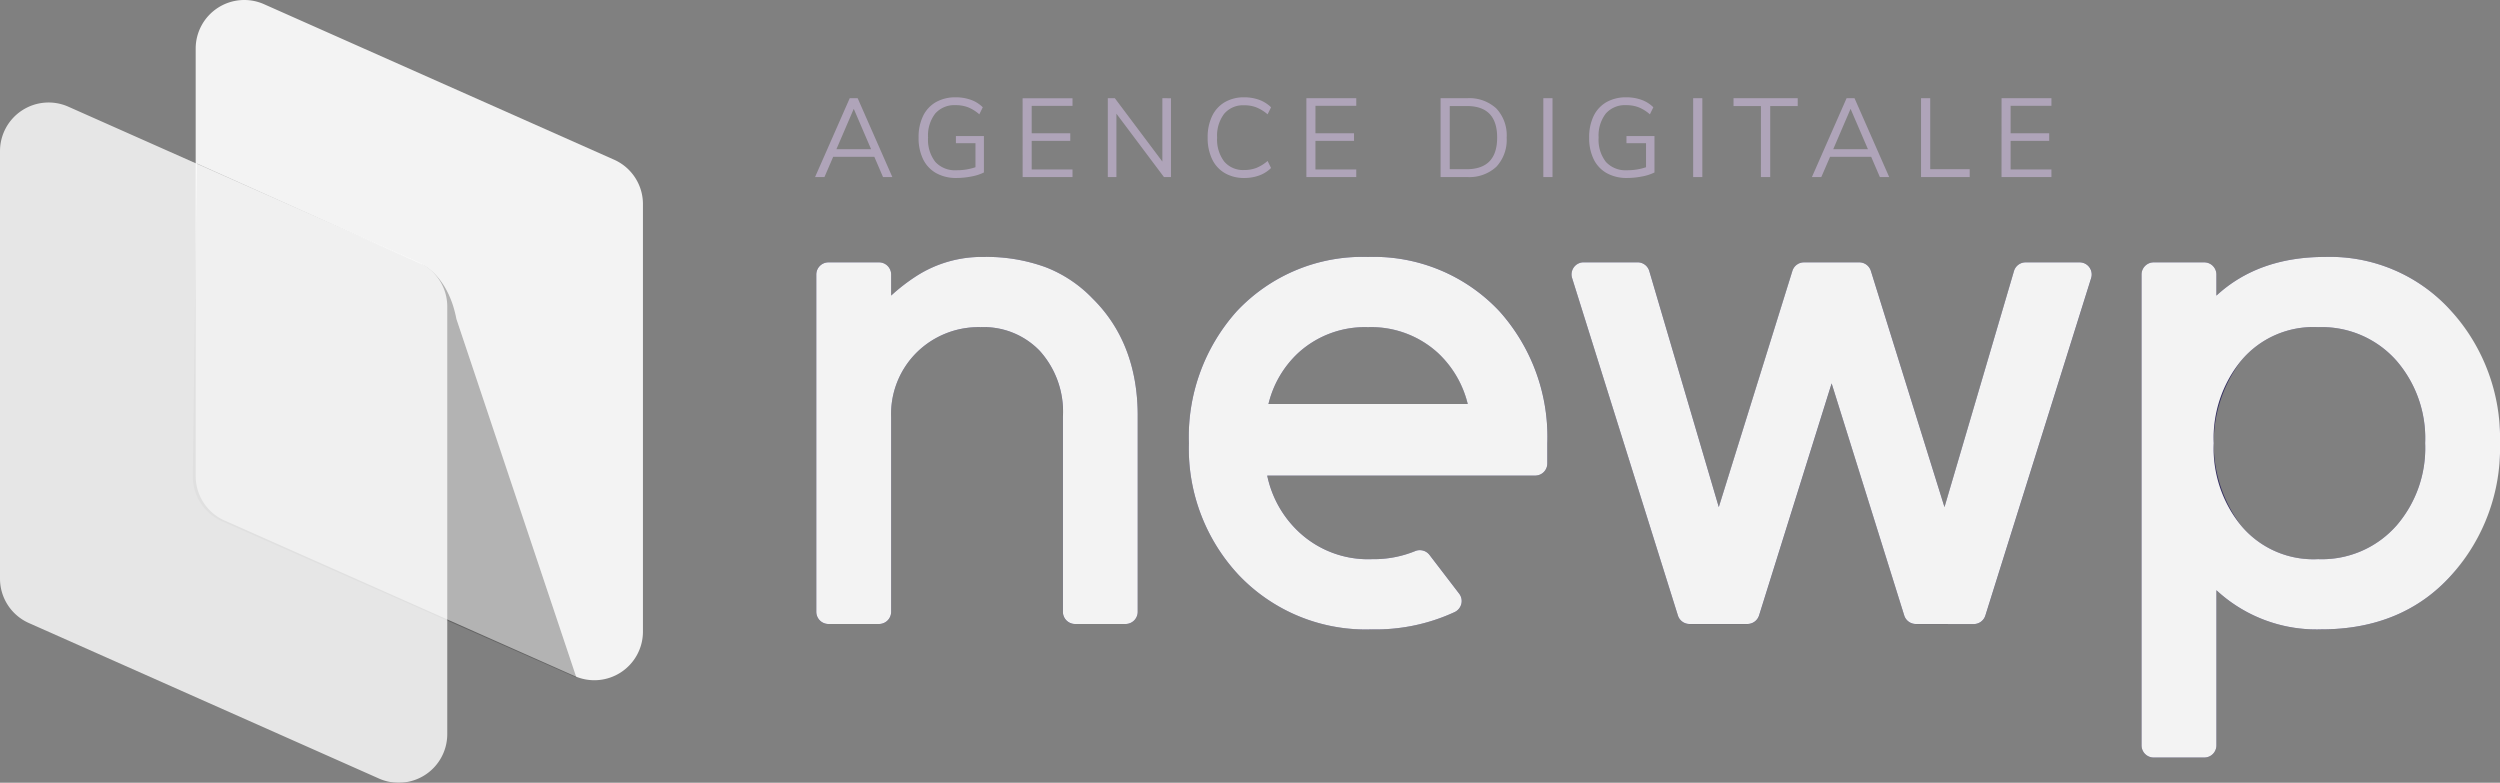
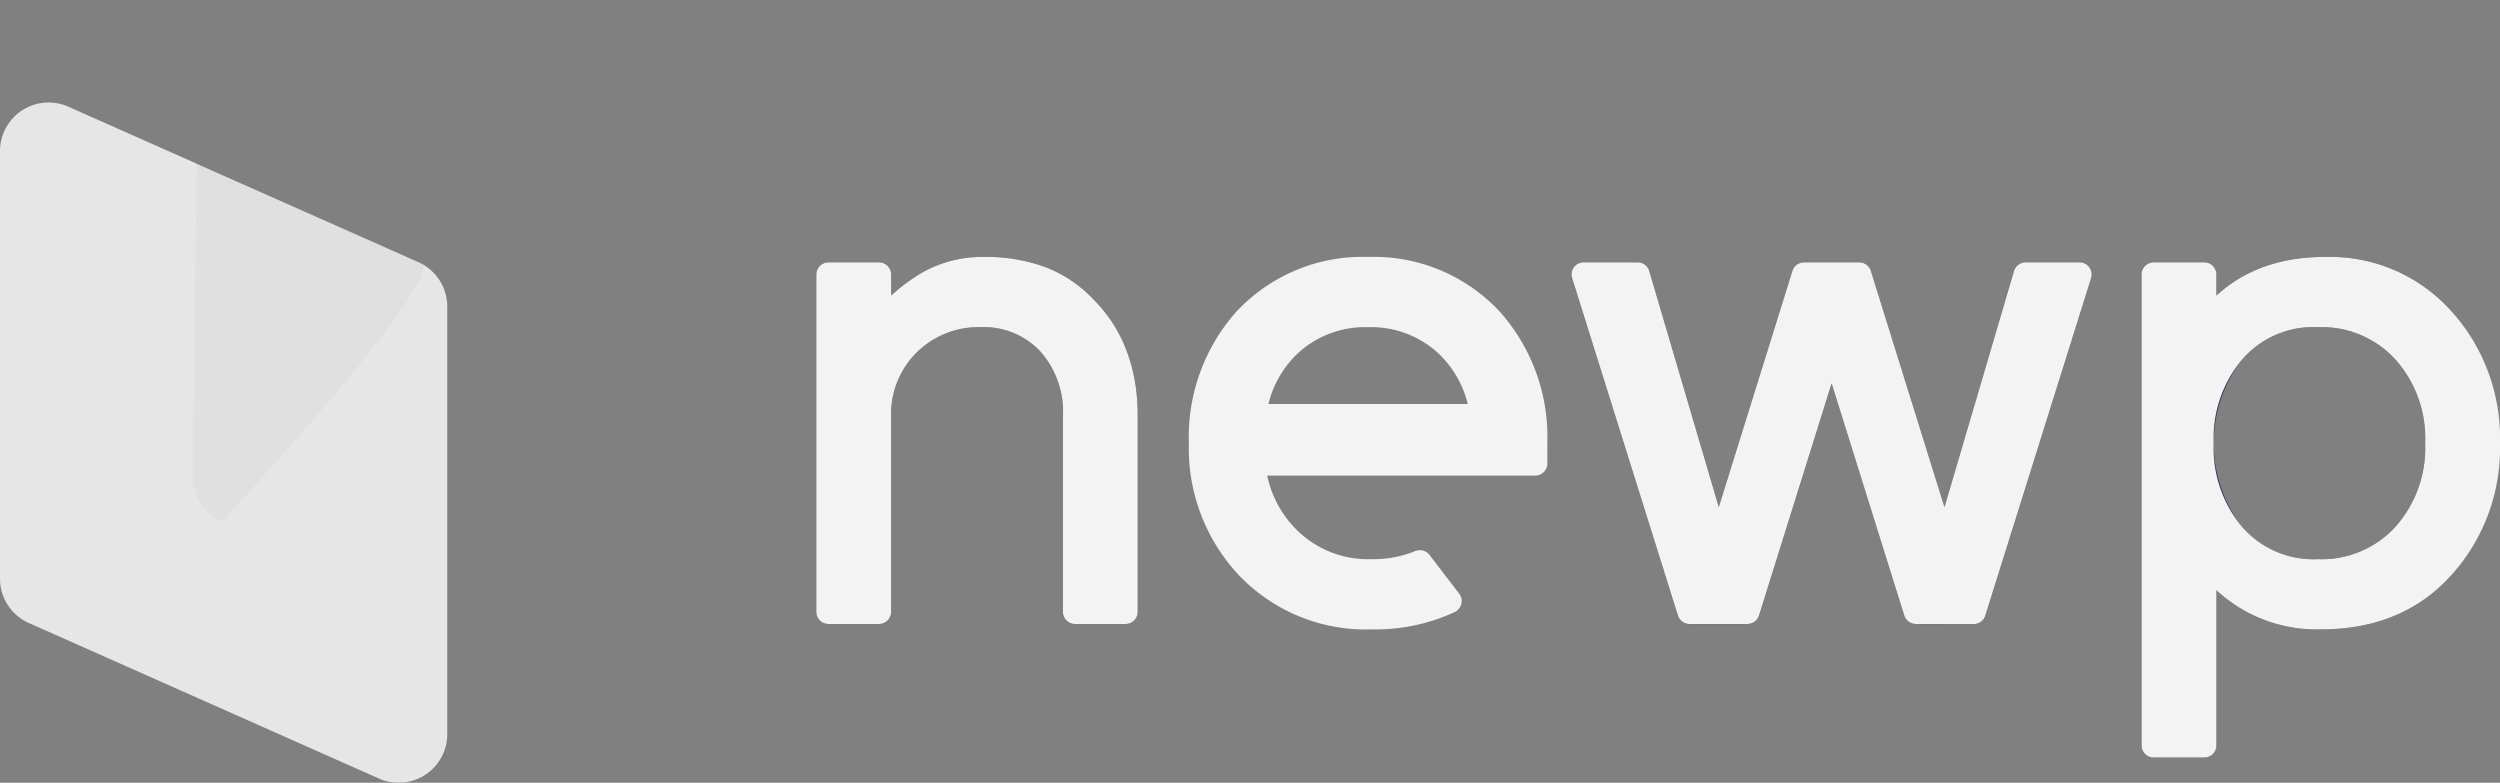
<svg xmlns="http://www.w3.org/2000/svg" width="268.296" height="84" viewBox="0 0 268.296 84">
  <rect x="0" y="0" width="268.296" height="84" fill="#808080" stroke="none" />
  <g transform="translate(-183 -3942)">
    <g transform="translate(94 3842)">
      <g transform="translate(170.681 138.969)">
        <g transform="translate(-82 -39.002)">
          <g transform="translate(21.117 0)" opacity="0.902">
-             <path d="M40.664,72.549,3.1,55.864A5.212,5.212,0,0,1,0,51.1V5.214A5.217,5.217,0,0,1,7.338.451L44.9,17.136A5.213,5.213,0,0,1,48,21.9V67.786a5.215,5.215,0,0,1-7.336,4.764Z" transform="translate(0.202 0.033)" fill="#fff" />
-           </g>
+             </g>
          <g transform="translate(21.017 17.933)">
            <g transform="translate(0 0.099)">
-               <path d="M14019.905,6803l-24.216-10.859-.424,33.6a5.246,5.246,0,0,0,3.135,4.793l38.027,16.787-12.879-38.48C14022.666,6804.208,14019.905,6803,14019.905,6803Z" transform="translate(-13995.266 -6792.603)" fill="#1d1d1b" opacity="0.3" />
+               <path d="M14019.905,6803l-24.216-10.859-.424,33.6a5.246,5.246,0,0,0,3.135,4.793C14022.666,6804.208,14019.905,6803,14019.905,6803Z" transform="translate(-13995.266 -6792.603)" fill="#1d1d1b" opacity="0.3" />
            </g>
          </g>
          <g transform="translate(0 11.377)" opacity="0.8">
            <path d="M40.664,72.549,3.1,55.864A5.212,5.212,0,0,1,0,51.1V5.214A5.217,5.217,0,0,1,7.338.451L44.9,17.136A5.213,5.213,0,0,1,48,21.9V67.786a5.215,5.215,0,0,1-7.336,4.764Z" transform="translate(0.319 -0.344)" fill="#fff" />
          </g>
        </g>
        <g transform="translate(5.923 -11.395)" opacity="0.902">
          <g transform="translate(0 0)">
            <path d="M14524.223,6869.812a18.417,18.417,0,0,0-6.692-1.105,13,13,0,0,0-7.14,2.018,20.017,20.017,0,0,0-2.758,2.127v-2.257a1.308,1.308,0,0,0-1.308-1.307h-5.421a1.3,1.3,0,0,0-1.307,1.307v36.2a1.306,1.306,0,0,0,1.307,1.307h5.421a1.31,1.31,0,0,0,1.308-1.307v-20.85a9.3,9.3,0,0,1,2.775-7.017,9.437,9.437,0,0,1,6.835-2.68,8.308,8.308,0,0,1,6.355,2.561,9.759,9.759,0,0,1,2.459,7.063v20.923a1.307,1.307,0,0,0,1.306,1.307h5.419a1.308,1.308,0,0,0,1.31-1.307v-21.065c0-5.166-1.641-9.405-4.85-12.564A13.963,13.963,0,0,0,14524.223,6869.812Z" transform="translate(-14499.598 -6868.706)" fill="#29235c" />
            <path d="M15205.887,6873.378h-5.783a1.3,1.3,0,0,0-1.252.936l-7.457,25.33-7.9-25.349a1.3,1.3,0,0,0-1.246-.917h-5.928a1.305,1.305,0,0,0-1.246.917l-7.9,25.349-7.459-25.33a1.3,1.3,0,0,0-1.25-.936h-5.785a1.3,1.3,0,0,0-1.245,1.7l11.349,36.2a1.308,1.308,0,0,0,1.244.918h6.221a1.313,1.313,0,0,0,1.248-.918l7.788-24.9,7.79,24.9a1.309,1.309,0,0,0,1.246.918h6.219a1.306,1.306,0,0,0,1.246-.918l11.349-36.2a1.3,1.3,0,0,0-1.245-1.7Z" transform="translate(-15070.317 -6872.797)" fill="#29235c" />
            <path d="M15676.535,6874.573a17.478,17.478,0,0,0-13.623-5.867c-4.764,0-8.662,1.395-11.637,4.151v-2.263a1.3,1.3,0,0,0-1.3-1.307h-5.424a1.306,1.306,0,0,0-1.307,1.307v50.528a1.308,1.308,0,0,0,1.307,1.309h5.424a1.306,1.306,0,0,0,1.3-1.309v-16.646a15.8,15.8,0,0,0,11.273,4.2c5.807,0,10.516-1.972,13.979-5.858a21.844,21.844,0,0,0,.008-28.244Zm-2.859,14.119a12.71,12.71,0,0,1-3.064,8.829,10.662,10.662,0,0,1-8.424,3.619,10.107,10.107,0,0,1-8.258-3.594,14.778,14.778,0,0,1,.006-17.714,10.1,10.1,0,0,1,8.252-3.586,10.681,10.681,0,0,1,8.424,3.614A12.724,12.724,0,0,1,15673.676,6888.691Z" transform="translate(-15501.018 -6868.706)" fill="#29235c" />
-             <path d="M14840.354,6868.706a18.485,18.485,0,0,0-14.118,5.854,20.2,20.2,0,0,0-5.115,14.131,19.89,19.89,0,0,0,5.344,14.146,18.794,18.794,0,0,0,14.25,5.837,20.158,20.158,0,0,0,8.953-1.867,1.317,1.317,0,0,0,.7-.876,1.3,1.3,0,0,0-.236-1.093l-3.18-4.153a1.309,1.309,0,0,0-1.548-.409,11.772,11.772,0,0,1-4.611.862,10.859,10.859,0,0,1-7.915-2.969,11.467,11.467,0,0,1-3.344-6h28.754a1.305,1.305,0,0,0,1.306-1.307v-2.173a20.193,20.193,0,0,0-5.122-14.138A18.488,18.488,0,0,0,14840.354,6868.706Zm0,7.539a10.593,10.593,0,0,1,7.5,2.762,11.074,11.074,0,0,1,3.2,5.483h-21.389a11.026,11.026,0,0,1,3.189-5.475A10.6,10.6,0,0,1,14840.354,6876.245Z" transform="translate(-14781.137 -6868.706)" fill="#29235c" />
          </g>
          <path d="M143.53,53.725a1.308,1.308,0,0,1-1.307-1.309V1.888A1.307,1.307,0,0,1,143.53.581h5.423a1.305,1.305,0,0,1,1.305,1.307V4.151C153.233,1.4,157.131,0,161.895,0a17.481,17.481,0,0,1,13.624,5.867,20.375,20.375,0,0,1,5.174,14.118,20.379,20.379,0,0,1-5.182,14.125c-3.463,3.887-8.172,5.858-13.978,5.858a15.8,15.8,0,0,1-11.274-4.2V52.416a1.306,1.306,0,0,1-1.305,1.309Zm9.389-42.6a13.094,13.094,0,0,0-2.951,8.86,13.093,13.093,0,0,0,2.946,8.854,10.107,10.107,0,0,0,8.257,3.593,10.665,10.665,0,0,0,8.425-3.618,12.717,12.717,0,0,0,3.064-8.829,12.73,12.73,0,0,0-3.064-8.832,10.684,10.684,0,0,0-8.425-3.614A10.1,10.1,0,0,0,152.918,11.126ZM45.328,34.132a19.893,19.893,0,0,1-5.344-14.146A20.2,20.2,0,0,1,45.1,5.855,18.487,18.487,0,0,1,59.218,0,18.485,18.485,0,0,1,73.33,5.848a20.194,20.194,0,0,1,5.122,14.137v2.173a1.3,1.3,0,0,1-1.3,1.307H48.393a11.475,11.475,0,0,0,3.343,6,10.861,10.861,0,0,0,7.916,2.968,11.762,11.762,0,0,0,4.61-.862,1.309,1.309,0,0,1,1.548.409l3.18,4.153a1.294,1.294,0,0,1,.237,1.093,1.318,1.318,0,0,1-.7.877,20.168,20.168,0,0,1-8.953,1.867A18.8,18.8,0,0,1,45.328,34.132ZM51.713,10.31a11.02,11.02,0,0,0-3.188,5.475H69.912a11.074,11.074,0,0,0-3.2-5.483,10.6,10.6,0,0,0-7.5-2.762A10.6,10.6,0,0,0,51.713,10.31ZM118,39.392a1.309,1.309,0,0,1-1.246-.919l-7.79-24.9-7.788,24.9a1.313,1.313,0,0,1-1.248.919H93.708a1.307,1.307,0,0,1-1.244-.919L81.115,2.278a1.3,1.3,0,0,1,1.244-1.7h5.785a1.306,1.306,0,0,1,1.251.936l7.459,25.33,7.9-25.349A1.307,1.307,0,0,1,106,.581h5.928a1.305,1.305,0,0,1,1.247.917l7.9,25.349,7.457-25.33a1.305,1.305,0,0,1,1.253-.936h5.783a1.3,1.3,0,0,1,1.244,1.7l-11.349,36.2a1.306,1.306,0,0,1-1.246.919Zm-90.235,0a1.306,1.306,0,0,1-1.3-1.307V17.163A9.76,9.76,0,0,0,24,10.1a8.309,8.309,0,0,0-6.355-2.561,9.438,9.438,0,0,0-6.835,2.681,9.3,9.3,0,0,0-2.776,7.016v20.85a1.309,1.309,0,0,1-1.307,1.307H1.307A1.307,1.307,0,0,1,0,38.086V1.888A1.306,1.306,0,0,1,1.307.581H6.728A1.308,1.308,0,0,1,8.035,1.888V4.145a20.05,20.05,0,0,1,2.759-2.127A12.987,12.987,0,0,1,17.933,0a18.416,18.416,0,0,1,6.692,1.106,13.943,13.943,0,0,1,5.019,3.35c3.209,3.159,4.849,7.4,4.849,12.564V38.086a1.307,1.307,0,0,1-1.309,1.307Z" transform="translate(0)" fill="#fff" />
        </g>
      </g>
    </g>
-     <path d="M-60.168-2.172h-4.416L-65.52,0h-1.008l3.72-8.46h.852L-58.236,0h-1Zm-.348-.816-1.86-4.332-1.86,4.332ZM-48.408-4.4V-.492a4.965,4.965,0,0,1-1.314.426A8.332,8.332,0,0,1-51.36.1,4.341,4.341,0,0,1-53.532-.42a3.425,3.425,0,0,1-1.4-1.488,5.155,5.155,0,0,1-.486-2.328,5.18,5.18,0,0,1,.48-2.316,3.409,3.409,0,0,1,1.38-1.488,4.2,4.2,0,0,1,2.124-.516,4.752,4.752,0,0,1,1.632.27,3.423,3.423,0,0,1,1.272.8l-.372.756a4.156,4.156,0,0,0-1.206-.756,3.675,3.675,0,0,0-1.326-.228,2.728,2.728,0,0,0-2.2.9,3.865,3.865,0,0,0-.768,2.58,3.86,3.86,0,0,0,.78,2.61,2.863,2.863,0,0,0,2.28.894,6.16,6.16,0,0,0,2.028-.324v-2.58h-2.1V-4.4Zm4.152-4.056H-38.9v.816h-4.38V-4.7h4.14v.816h-4.14V-.816h4.38V0h-5.352Zm15.924,0V0h-.756l-5.1-6.8V0h-.924V-8.46h.756l5.1,6.8v-6.8ZM-20.472.1A4.045,4.045,0,0,1-22.56-.426a3.424,3.424,0,0,1-1.362-1.5,5.245,5.245,0,0,1-.474-2.31,5.206,5.206,0,0,1,.474-2.3A3.431,3.431,0,0,1-22.56-8.034a4.045,4.045,0,0,1,2.088-.522,4.614,4.614,0,0,1,1.608.27,3.556,3.556,0,0,1,1.272.8l-.372.756a4.307,4.307,0,0,0-1.2-.744,3.557,3.557,0,0,0-1.3-.228,2.659,2.659,0,0,0-2.154.906,3.87,3.87,0,0,0-.762,2.562,3.89,3.89,0,0,0,.762,2.574,2.659,2.659,0,0,0,2.154.906,3.557,3.557,0,0,0,1.3-.228,4.307,4.307,0,0,0,1.2-.744l.372.756a3.556,3.556,0,0,1-1.272.8A4.614,4.614,0,0,1-20.472.1ZM-13.8-8.46h5.352v.816h-4.38V-4.7h4.14v.816h-4.14V-.816h4.38V0H-13.8Zm14.4,0H3.444a4.271,4.271,0,0,1,3.138,1.1,4.2,4.2,0,0,1,1.11,3.126A4.223,4.223,0,0,1,6.582-1.1,4.257,4.257,0,0,1,3.444,0H.6ZM3.384-.84q3.288,0,3.288-3.4T3.384-7.62h-1.8V-.84Zm8.244-7.62h.984V0h-.984ZM23.556-4.4V-.492a4.965,4.965,0,0,1-1.314.426A8.332,8.332,0,0,1,20.6.1,4.341,4.341,0,0,1,18.432-.42a3.425,3.425,0,0,1-1.4-1.488,5.155,5.155,0,0,1-.486-2.328,5.18,5.18,0,0,1,.48-2.316,3.409,3.409,0,0,1,1.38-1.488,4.2,4.2,0,0,1,2.124-.516,4.752,4.752,0,0,1,1.632.27,3.423,3.423,0,0,1,1.272.8l-.372.756a4.156,4.156,0,0,0-1.206-.756,3.675,3.675,0,0,0-1.326-.228,2.728,2.728,0,0,0-2.2.9,3.865,3.865,0,0,0-.768,2.58,3.86,3.86,0,0,0,.78,2.61,2.863,2.863,0,0,0,2.28.894,6.16,6.16,0,0,0,2.028-.324v-2.58h-2.1V-4.4ZM27.708-8.46h.984V0h-.984Zm7.272.84H32.04v-.84h6.888v.84H35.976V0h-1ZM46.812-2.172H42.4L41.46,0H40.452l3.72-8.46h.852L48.744,0h-1Zm-.348-.816L44.6-7.32l-1.86,4.332Zm5.7-5.472h.984V-.84h4.236V0h-5.22Zm8.64,0h5.352v.816h-4.38V-4.7h4.14v.816h-4.14V-.816h4.38V0H60.8Z" transform="translate(337 3961)" fill="#afa4b9" />
  </g>
</svg>